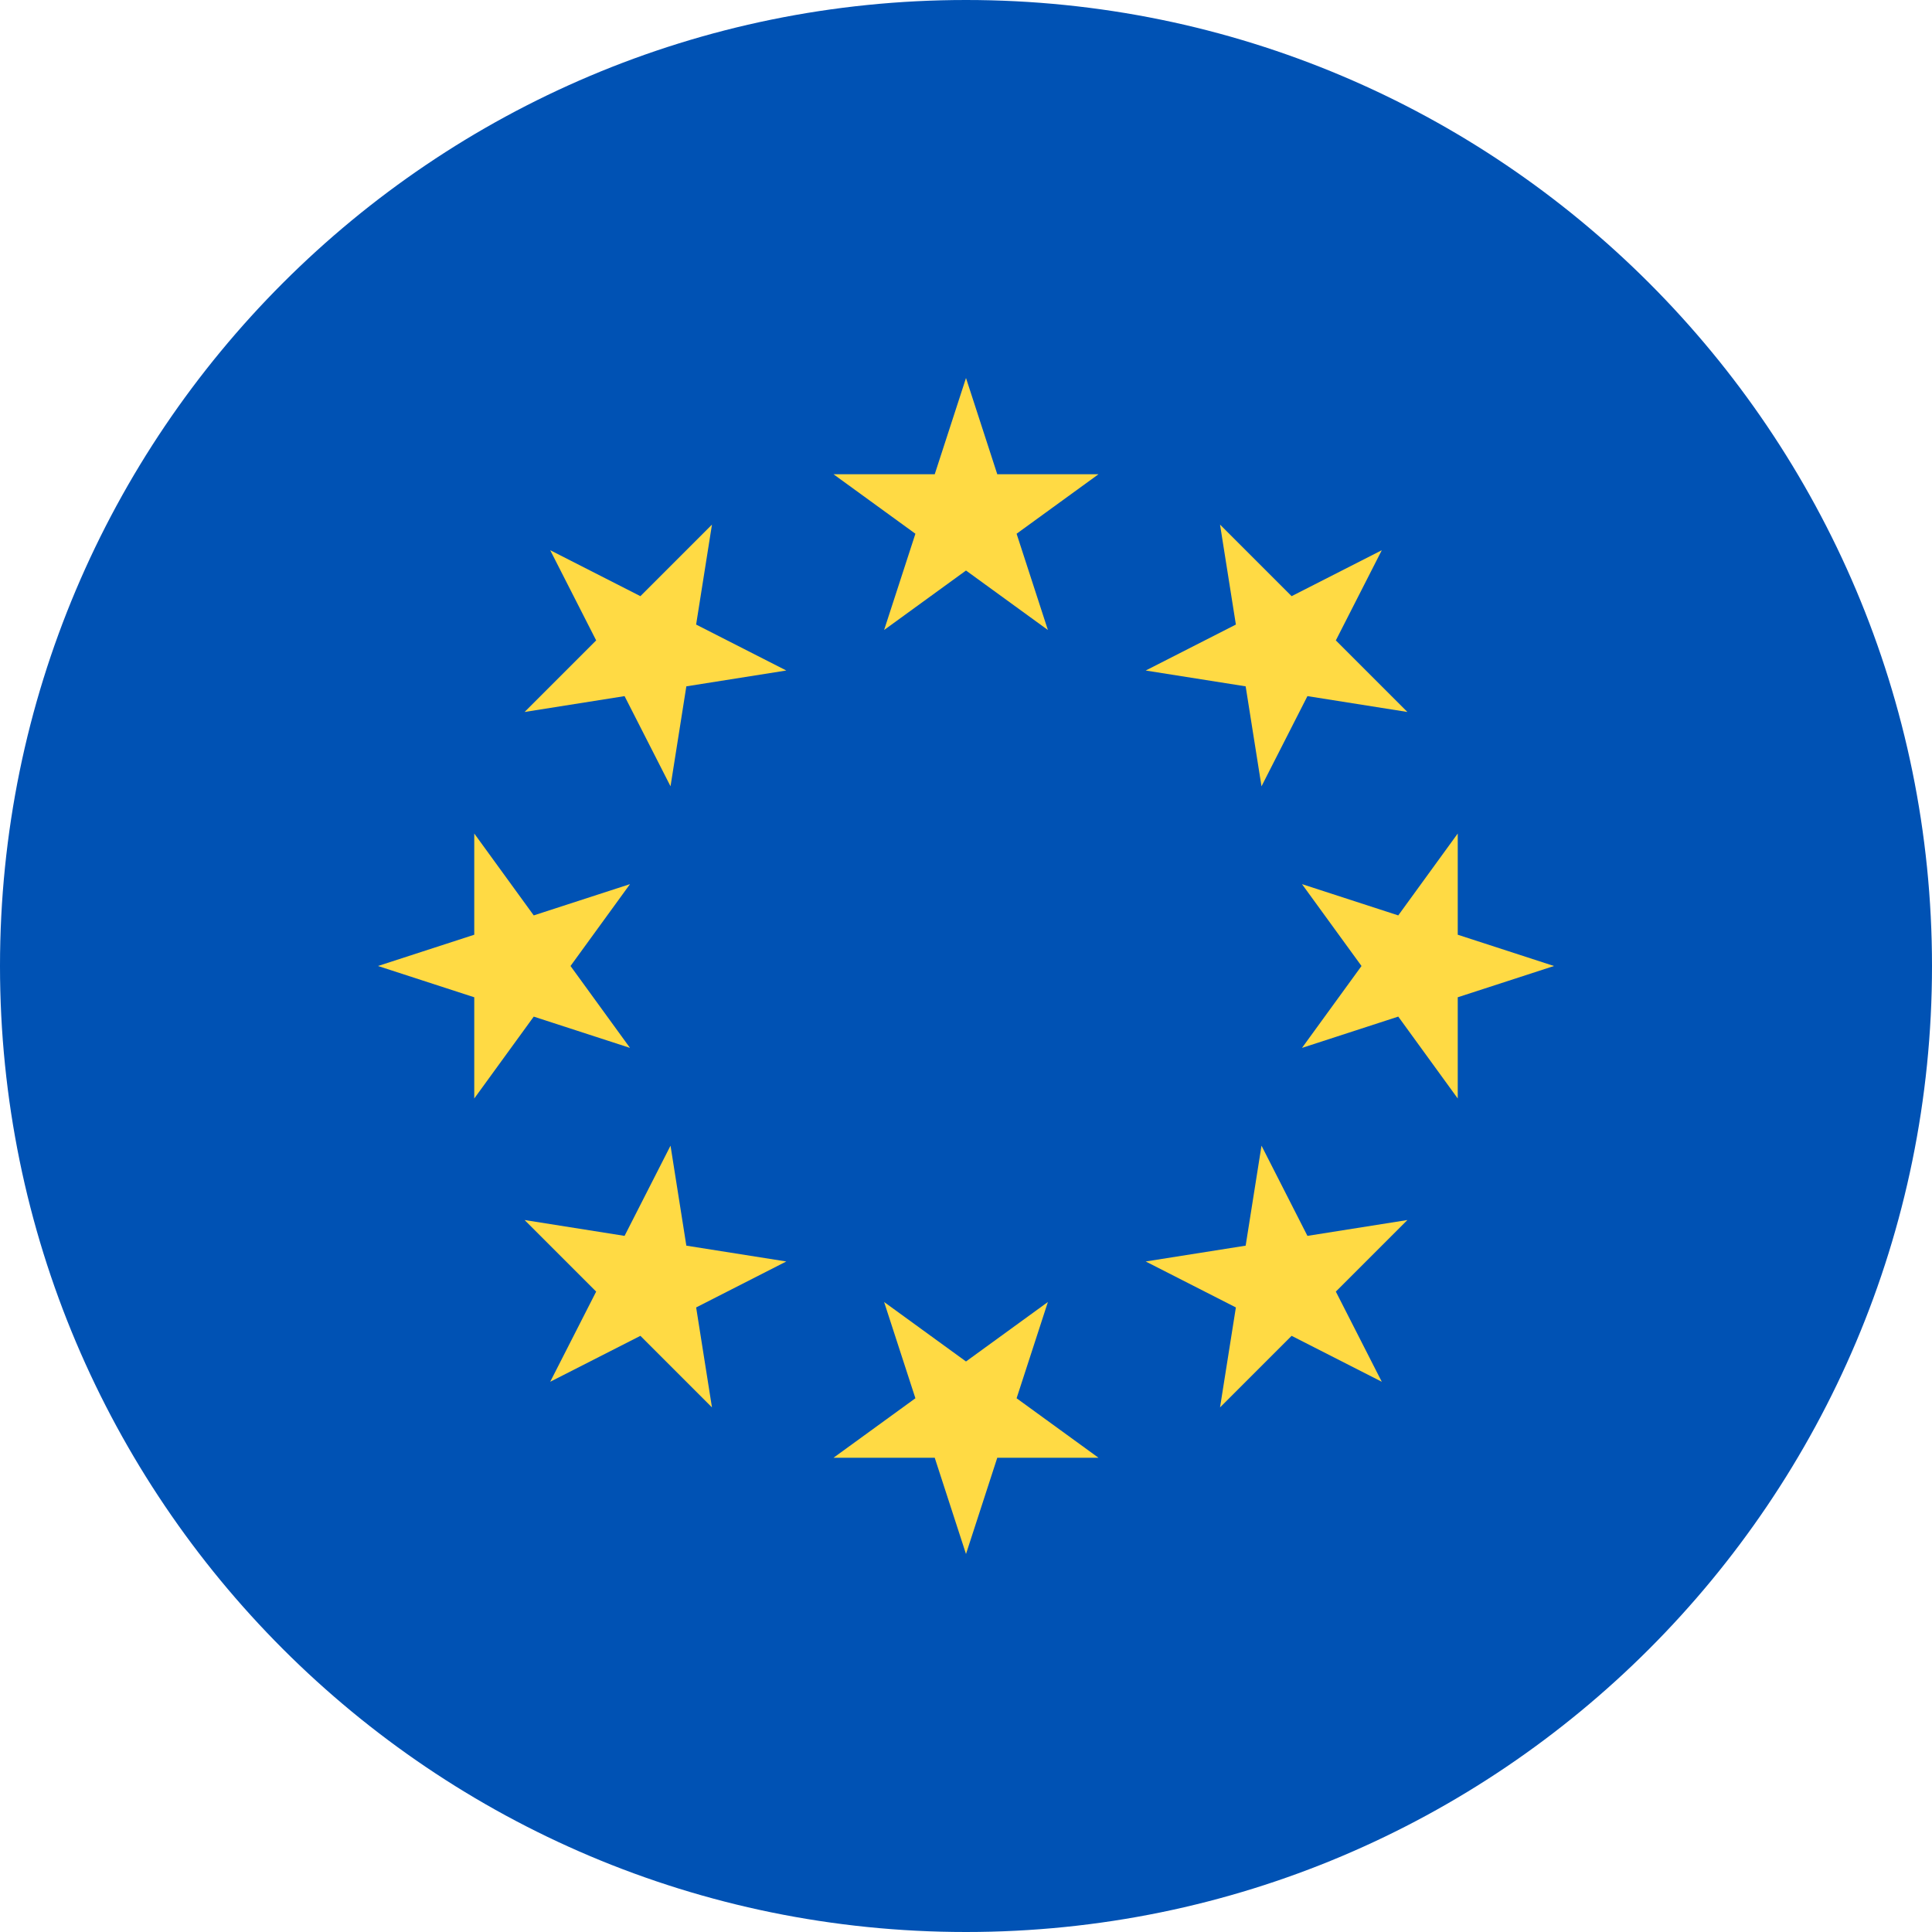
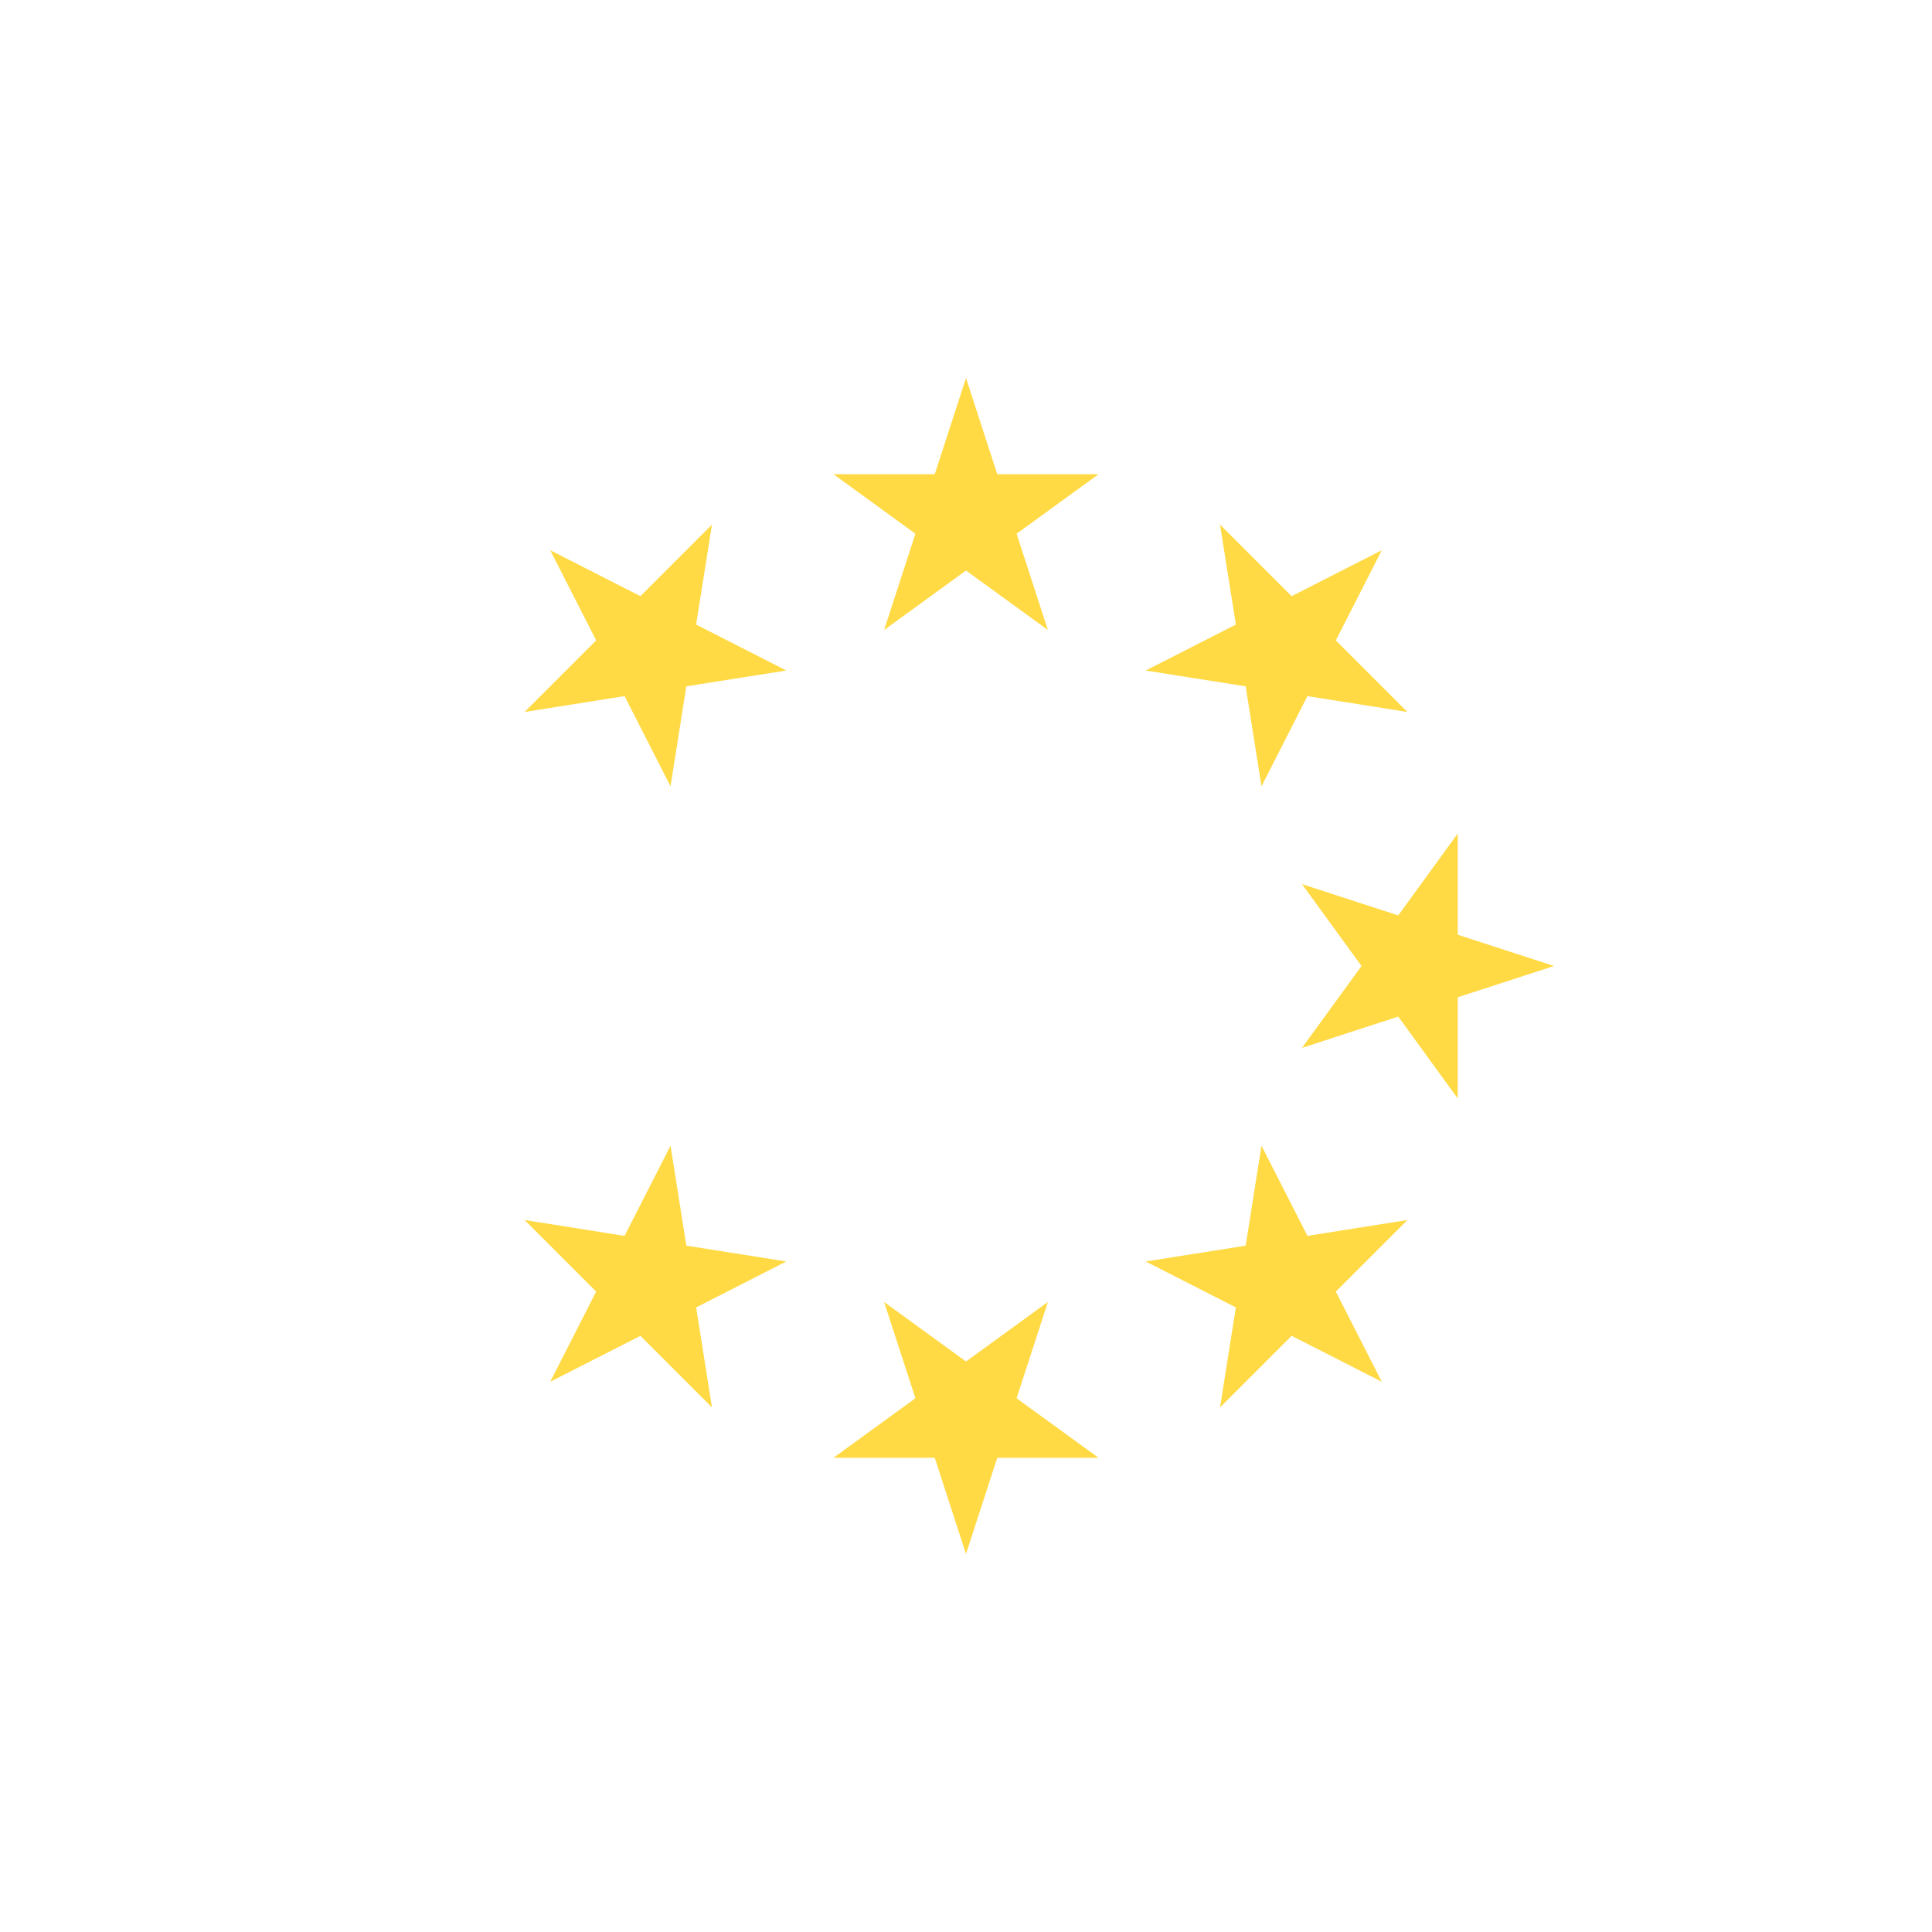
<svg xmlns="http://www.w3.org/2000/svg" width="80" height="80" viewBox="0 0 80 80" fill="none">
  <g clip-path="url(#clip0_12_3146)">
-     <path d="M40 80C62.091 80 80 62.091 80 40C80 17.909 62.091 0 40 0C17.909 0 0 17.909 0 40C0 62.091 17.909 80 40 80Z" fill="#0052B4" />
    <path d="M40 15.652L41.295 19.638H45.486L42.095 22.101L43.391 26.087L40 23.624L36.609 26.087L37.905 22.101L34.514 19.638H38.705L40 15.652Z" fill="#FFDA44" />
    <path d="M22.783 22.783L26.518 24.686L29.481 21.723L28.825 25.862L32.559 27.764L28.42 28.42L27.765 32.559L25.862 28.825L21.723 29.481L24.686 26.518L22.783 22.783Z" fill="#FFDA44" />
-     <path d="M15.652 40L19.638 38.705V34.514L22.101 37.905L26.087 36.61L23.624 40L26.087 43.391L22.101 42.096L19.638 45.486V41.295L15.652 40Z" fill="#FFDA44" />
    <path d="M22.783 57.216L24.686 53.482L21.723 50.519L25.862 51.175L27.765 47.44L28.42 51.58L32.559 52.235L28.826 54.138L29.481 58.277L26.518 55.314L22.783 57.216Z" fill="#FFDA44" />
    <path d="M40 64.348L38.705 60.362H34.514L37.905 57.899L36.609 53.913L40 56.376L43.391 53.913L42.095 57.899L45.486 60.362H41.295L40 64.348Z" fill="#FFDA44" />
    <path d="M57.217 57.216L53.483 55.314L50.519 58.277L51.175 54.138L47.441 52.235L51.58 51.58L52.236 47.44L54.138 51.175L58.277 50.519L55.314 53.482L57.217 57.216Z" fill="#FFDA44" />
    <path d="M64.348 40L60.362 41.295V45.486L57.899 42.095L53.913 43.391L56.377 40L53.913 36.61L57.899 37.905L60.362 34.514V38.705L64.348 40Z" fill="#FFDA44" />
    <path d="M57.217 22.784L55.314 26.518L58.277 29.481L54.138 28.825L52.236 32.56L51.58 28.42L47.441 27.765L51.175 25.862L50.519 21.723L53.483 24.686L57.217 22.784Z" fill="#FFDA44" />
  </g>
  <defs>
    <clipPath id="clip0_12_3146">
      <rect width="80" height="80" fill="white" />
    </clipPath>
  </defs>
</svg>